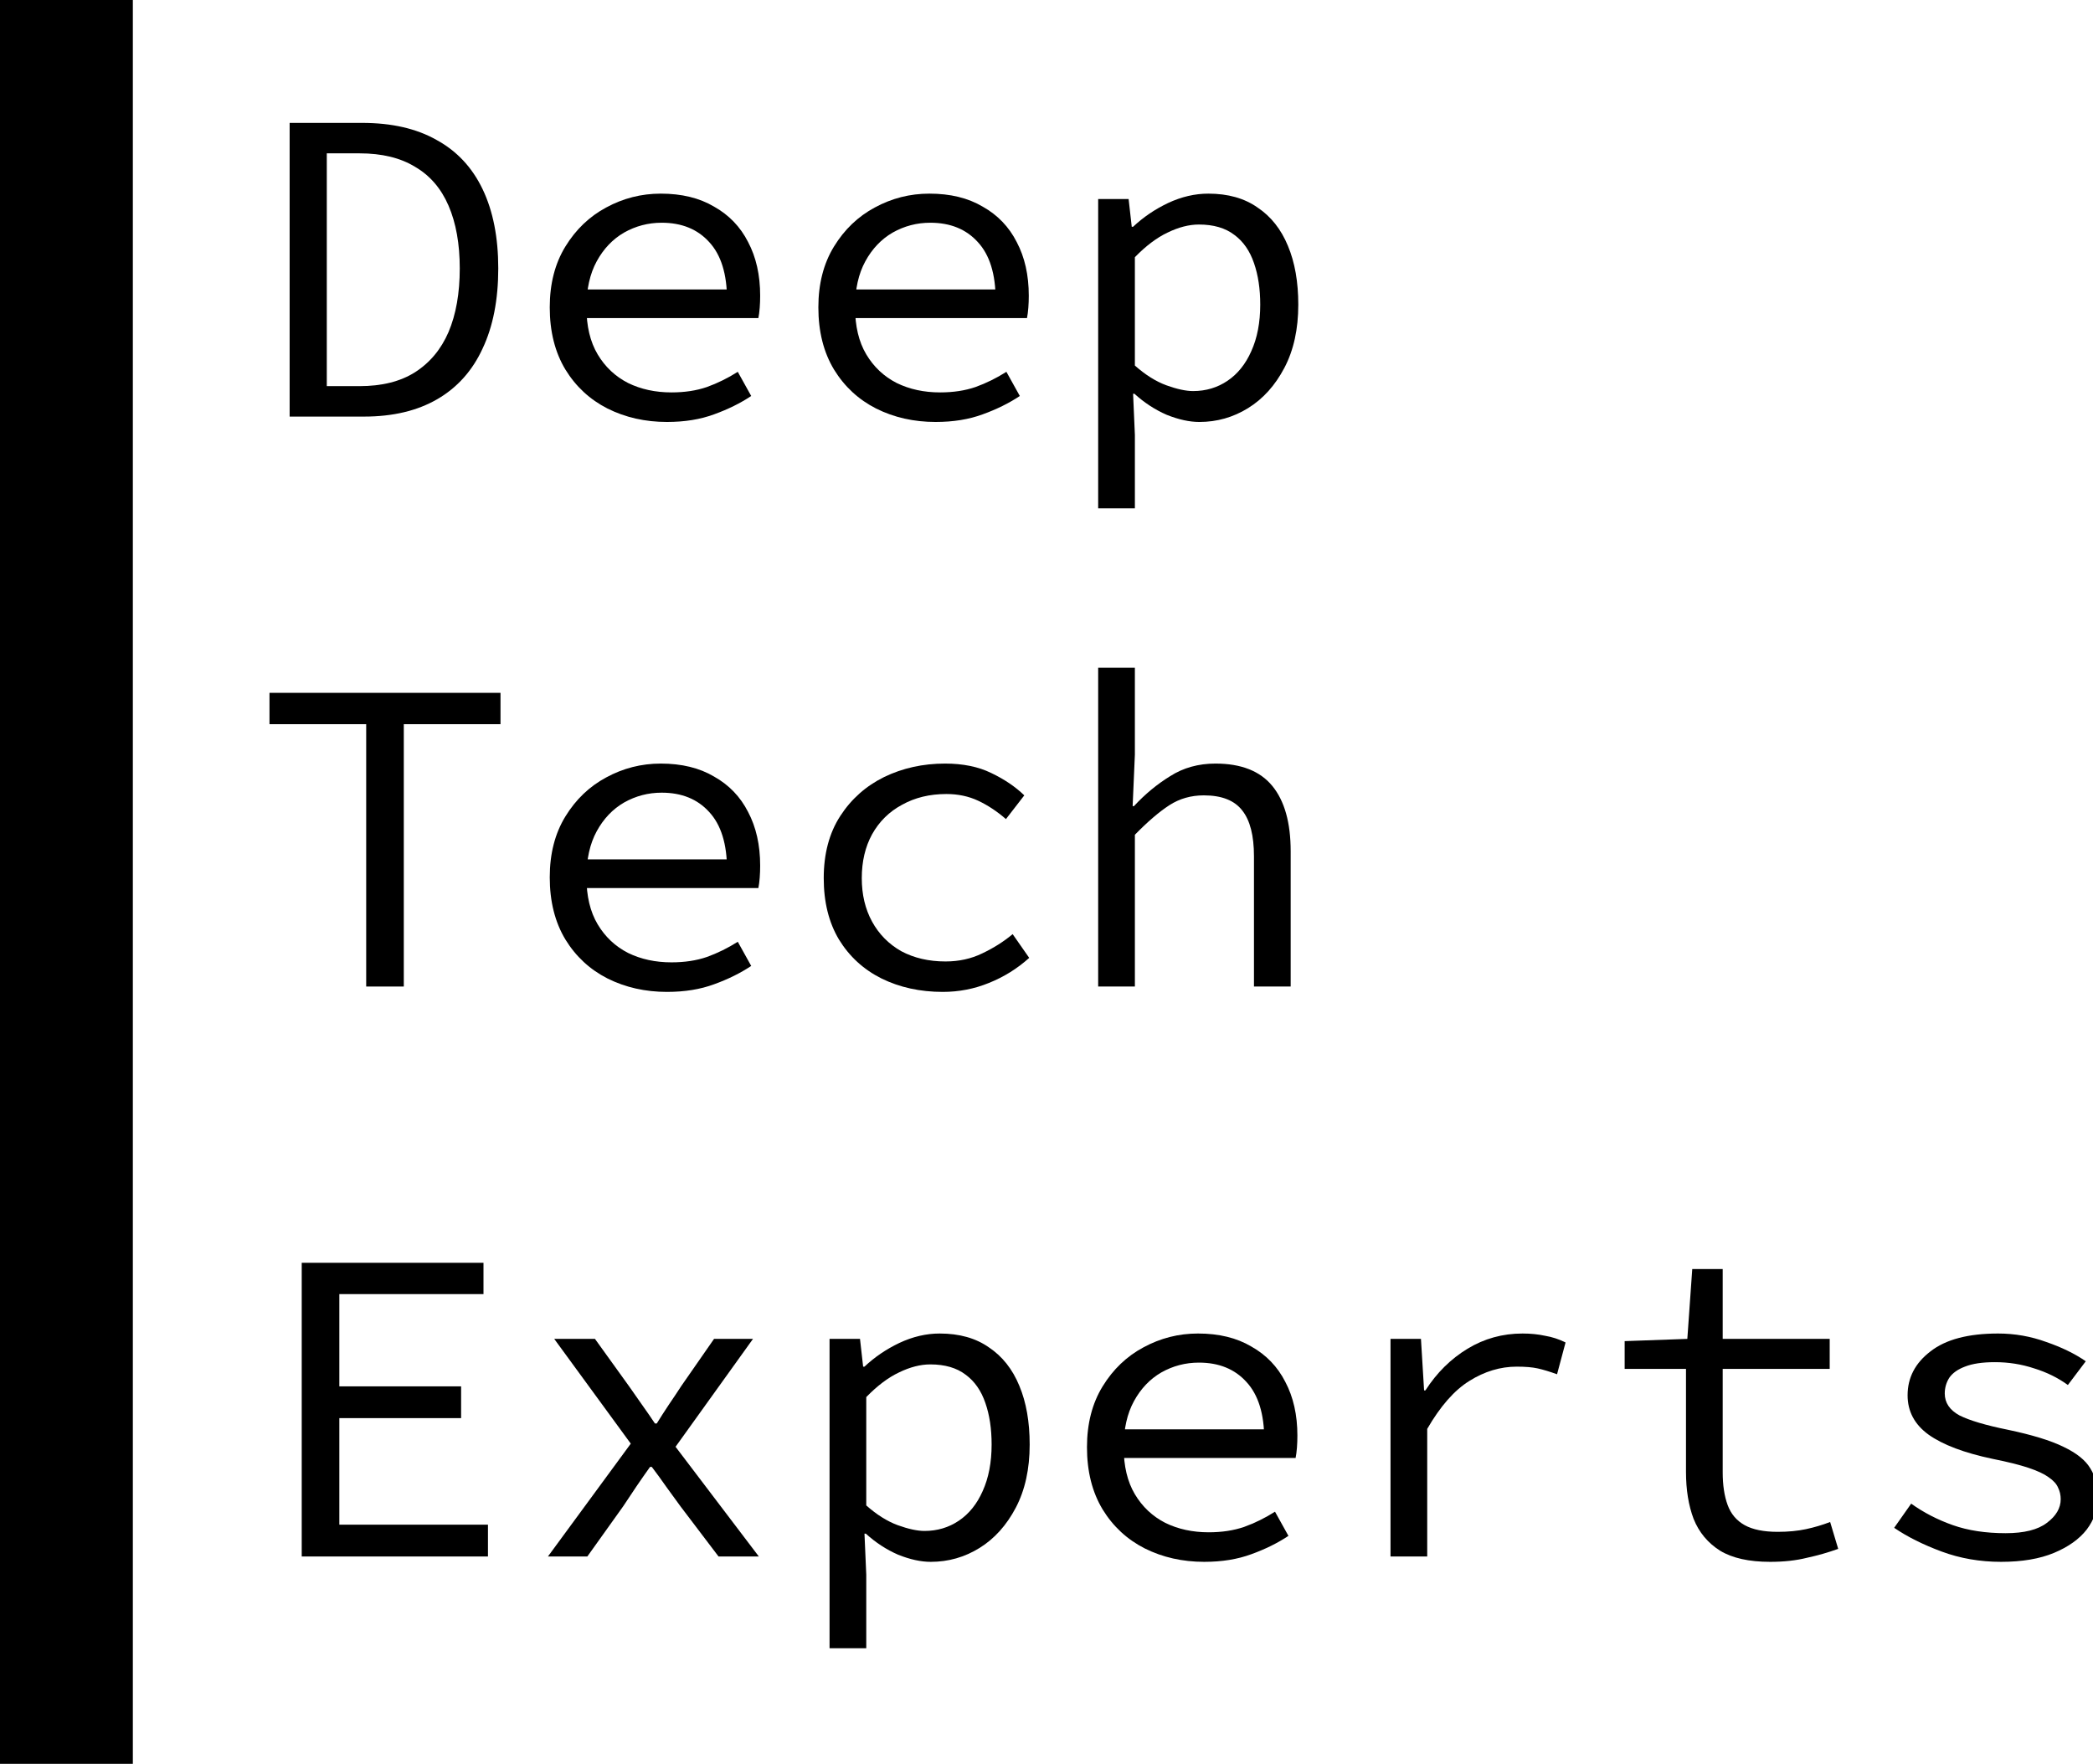
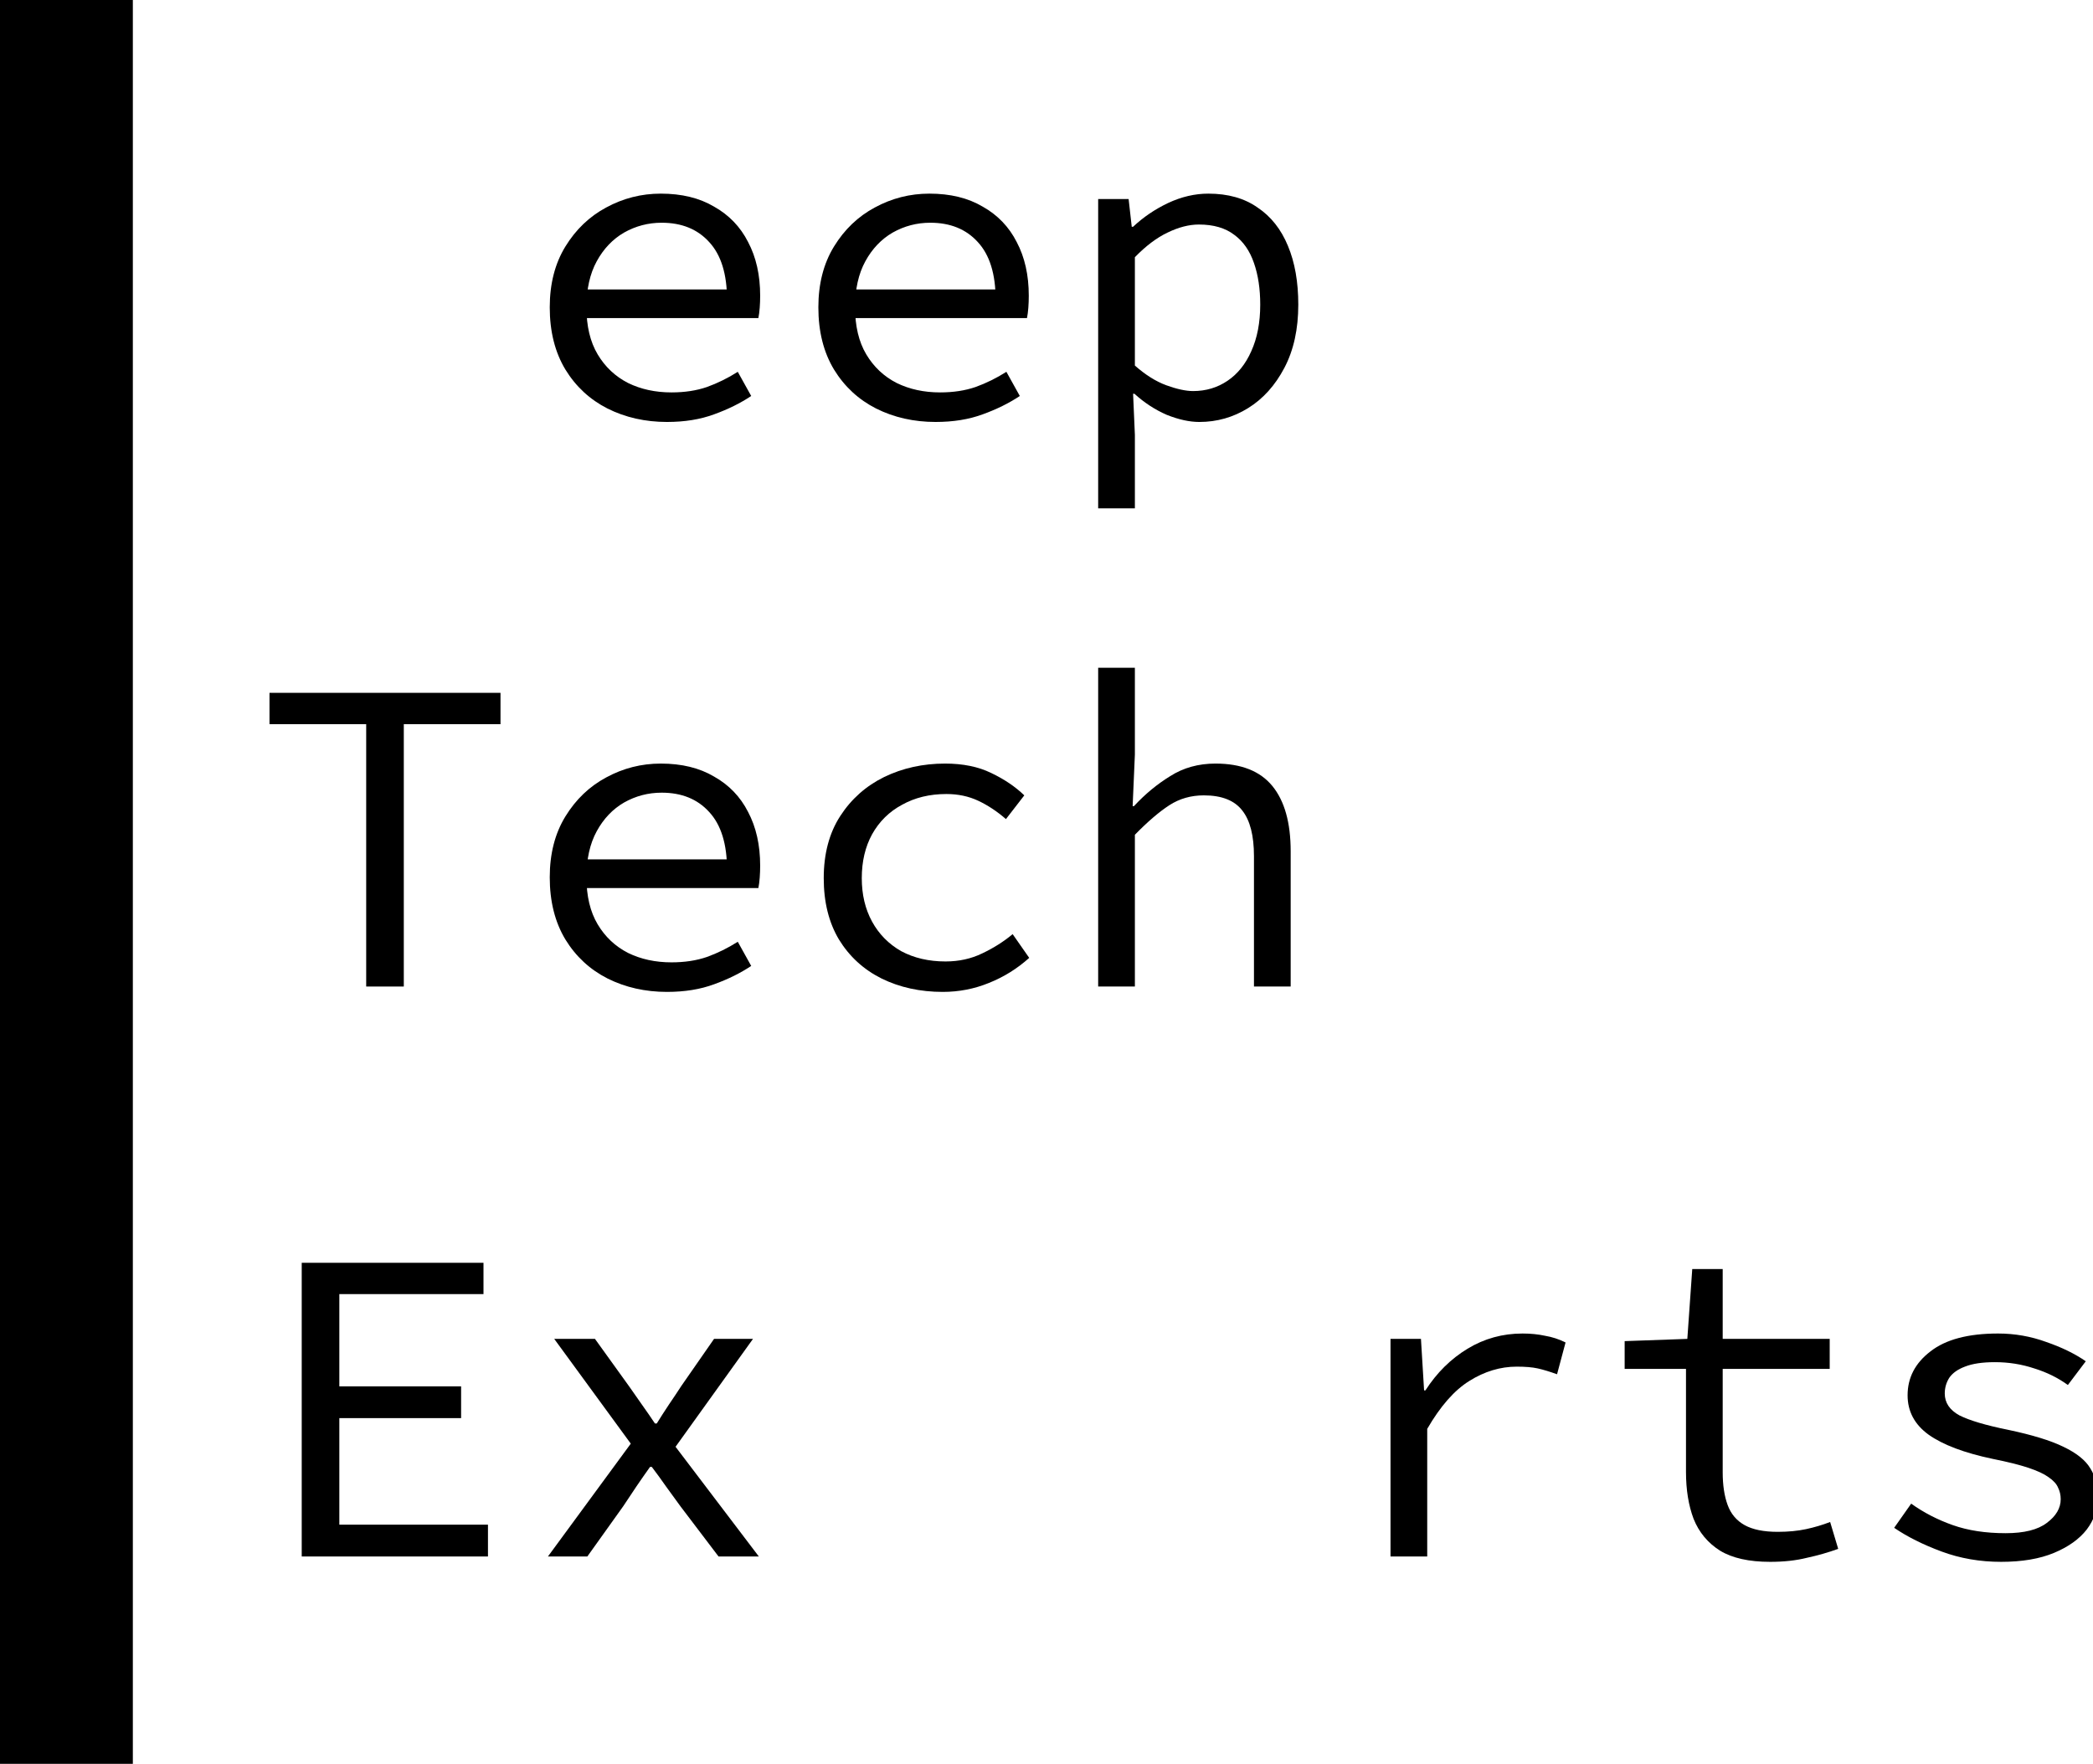
<svg xmlns="http://www.w3.org/2000/svg" xmlns:ns1="http://www.inkscape.org/namespaces/inkscape" xmlns:ns2="http://sodipodi.sourceforge.net/DTD/sodipodi-0.dtd" width="49.556mm" height="41.763mm" viewBox="0 0 49.556 41.763" version="1.1" id="svg892" ns1:version="0.92.5 (2060ec1f9f, 2020-04-08)" ns2:docname="dte-logo.svg">
  <defs id="defs886" />
  <ns2:namedview id="base" pagecolor="#ffffff" bordercolor="#666666" borderopacity="1.0" ns1:pageopacity="0.0" ns1:pageshadow="2" ns1:zoom="2.8" ns1:cx="120.37569" ns1:cy="-64.349942" ns1:document-units="mm" ns1:current-layer="layer1" showgrid="false" fit-margin-top="0" fit-margin-left="0" fit-margin-right="0" fit-margin-bottom="0" ns1:window-width="3840" ns1:window-height="2030" ns1:window-x="0" ns1:window-y="0" ns1:window-maximized="1" />
  <g ns1:label="Layer 1" ns1:groupmode="layer" id="layer1" transform="translate(-92.395,-118.125)">
    <g aria-label="Deep Tech Experts" transform="matrix(0.265,0,0,0.265,68.234,84.194)" style="font-style:normal;font-weight:normal;font-size:40px;line-height:1.25;font-family:sans-serif;letter-spacing:0px;word-spacing:0px;fill:#000000;fill-opacity:1;stroke:none" id="flowRoot815-367-3">
-       <path d="m 117.052,165.262 v -26.24 h 6.48 q 3.96,0 6.64,1.52 2.72,1.48 4.12,4.4 1.4,2.92 1.4,7.08 0,4.2 -1.4,7.16 -1.36,2.96 -4.04,4.52 -2.68,1.56 -6.56,1.56 z m 3.32,-2.72 h 2.92 q 3,0 4.96,-1.24 2,-1.28 3,-3.6 1,-2.36 1,-5.68 0,-3.28 -1,-5.6 -1,-2.32 -3,-3.48 -1.96,-1.2 -4.96,-1.2 h -2.92 z" style="font-style:normal;font-variant:normal;font-weight:normal;font-stretch:normal;font-family:'Source Code Pro';-inkscape-font-specification:'Source Code Pro'" id="path842" />
      <path d="m 150.772,165.742 q -2.92,0 -5.32,-1.2 -2.36,-1.2 -3.76,-3.48 -1.4,-2.32 -1.4,-5.56 0,-3.16 1.4,-5.44 1.4,-2.28 3.64,-3.48 2.28,-1.24 4.88,-1.24 2.8,0 4.76,1.16 2,1.12 3.04,3.16 1.08,2.04 1.08,4.8 0,0.56 -0.04,1.08 -0.04,0.52 -0.12,0.92 h -16.44 v -2.56 h 14.48 l -0.84,0.92 q 0,-3.44 -1.6,-5.16 -1.56,-1.72 -4.24,-1.72 -1.8,0 -3.36,0.88 -1.52,0.88 -2.44,2.56 -0.92,1.68 -0.92,4.12 0,2.52 1,4.2 1,1.68 2.72,2.56 1.72,0.84 3.88,0.84 1.76,0 3.16,-0.48 1.44,-0.52 2.76,-1.36 l 1.2,2.16 q -1.44,0.96 -3.32,1.64 -1.84,0.68 -4.2,0.68 z" style="font-style:normal;font-variant:normal;font-weight:normal;font-stretch:normal;font-family:'Source Code Pro';-inkscape-font-specification:'Source Code Pro'" id="path844" />
      <path d="m 174.772,165.742 q -2.92,0 -5.32,-1.2 -2.36,-1.2 -3.76,-3.48 -1.4,-2.32 -1.4,-5.56 0,-3.16 1.4,-5.44 1.4,-2.28 3.64,-3.48 2.28,-1.24 4.88,-1.24 2.8,0 4.76,1.16 2,1.12 3.04,3.16 1.08,2.04 1.08,4.8 0,0.56 -0.04,1.08 -0.04,0.52 -0.12,0.92 h -16.44 v -2.56 h 14.48 l -0.84,0.92 q 0,-3.44 -1.6,-5.16 -1.56,-1.72 -4.24,-1.72 -1.8,0 -3.36,0.88 -1.52,0.88 -2.44,2.56 -0.92,1.68 -0.92,4.12 0,2.52 1,4.2 1,1.68 2.72,2.56 1.72,0.84 3.88,0.84 1.76,0 3.16,-0.48 1.44,-0.52 2.76,-1.36 l 1.2,2.16 q -1.44,0.96 -3.32,1.64 -1.84,0.68 -4.2,0.68 z" style="font-style:normal;font-variant:normal;font-weight:normal;font-stretch:normal;font-family:'Source Code Pro';-inkscape-font-specification:'Source Code Pro'" id="path846" />
      <path d="m 189.292,173.462 v -27.64 h 2.72 l 0.28,2.48 h 0.12 q 1.36,-1.28 3.12,-2.12 1.8,-0.84 3.6,-0.84 2.64,0 4.4,1.24 1.8,1.2 2.72,3.44 0.92,2.2 0.92,5.24 0,3.28 -1.24,5.64 -1.24,2.36 -3.24,3.6 -2,1.24 -4.36,1.24 -1.32,0 -2.92,-0.64 -1.56,-0.68 -2.88,-1.88 h -0.12 l 0.16,3.68 v 6.56 z m 8.48,-10.48 q 1.72,0 3.08,-0.92 1.36,-0.92 2.12,-2.64 0.8,-1.76 0.8,-4.16 0,-2.12 -0.56,-3.72 -0.56,-1.64 -1.76,-2.52 -1.2,-0.92 -3.16,-0.92 -1.32,0 -2.8,0.72 -1.44,0.68 -2.92,2.2 v 9.68 q 1.4,1.24 2.8,1.76 1.44,0.52 2.4,0.52 z" style="font-style:normal;font-variant:normal;font-weight:normal;font-stretch:normal;font-family:'Source Code Pro';-inkscape-font-specification:'Source Code Pro'" id="path848" />
      <path d="m 123.892,216.184 v -23.44 h -8.64 v -2.8 h 20.64 v 2.8 h -8.64 v 23.44 z" style="font-style:normal;font-variant:normal;font-weight:normal;font-stretch:normal;font-family:'Source Code Pro';-inkscape-font-specification:'Source Code Pro'" id="path850" />
      <path d="m 150.772,216.664 q -2.92,0 -5.32,-1.2 -2.36,-1.2 -3.76,-3.48 -1.4,-2.32 -1.4,-5.56 0,-3.16 1.4,-5.44 1.4,-2.28 3.64,-3.48 2.28,-1.24 4.88,-1.24 2.8,0 4.76,1.16 2,1.12 3.04,3.16 1.08,2.04 1.08,4.8 0,0.56 -0.04,1.08 -0.04,0.52 -0.12,0.92 h -16.44 v -2.56 h 14.48 l -0.84,0.92 q 0,-3.44 -1.6,-5.16 -1.56,-1.72 -4.24,-1.72 -1.8,0 -3.36,0.88 -1.52,0.88 -2.44,2.56 -0.92,1.68 -0.92,4.12 0,2.52 1,4.2 1,1.68 2.72,2.56 1.72,0.84 3.88,0.84 1.76,0 3.16,-0.48 1.44,-0.52 2.76,-1.36 l 1.2,2.16 q -1.44,0.96 -3.32,1.64 -1.84,0.68 -4.2,0.68 z" style="font-style:normal;font-variant:normal;font-weight:normal;font-stretch:normal;font-family:'Source Code Pro';-inkscape-font-specification:'Source Code Pro'" id="path852" />
      <path d="m 175.412,216.664 q -3.04,0 -5.48,-1.2 -2.4,-1.2 -3.8,-3.48 -1.36,-2.28 -1.36,-5.48 0,-3.28 1.48,-5.56 1.48,-2.28 3.92,-3.48 2.48,-1.2 5.44,-1.2 2.4,0 4.12,0.84 1.76,0.84 2.96,2 l -1.64,2.12 q -1.2,-1.04 -2.48,-1.64 -1.28,-0.6 -2.84,-0.6 -2.24,0 -3.96,0.96 -1.72,0.92 -2.68,2.64 -0.92,1.68 -0.92,3.92 0,2.2 0.92,3.88 0.92,1.68 2.6,2.64 1.72,0.92 3.96,0.92 1.8,0 3.28,-0.72 1.52,-0.72 2.72,-1.72 l 1.48,2.12 q -1.6,1.44 -3.6,2.24 -1.96,0.8 -4.12,0.8 z" style="font-style:normal;font-variant:normal;font-weight:normal;font-stretch:normal;font-family:'Source Code Pro';-inkscape-font-specification:'Source Code Pro'" id="path854" />
      <path d="m 189.292,216.184 v -28.48 h 3.28 v 7.76 l -0.2,4.6 h 0.12 q 1.48,-1.6 3.24,-2.68 1.76,-1.12 4.04,-1.12 3.44,0 5.08,2 1.64,2 1.64,5.84 v 12.08 h -3.28 v -11.64 q 0,-2.76 -1.04,-4.08 -1.04,-1.36 -3.44,-1.36 -1.72,0 -3.08,0.88 -1.36,0.88 -3.08,2.64 v 13.56 z" style="font-style:normal;font-variant:normal;font-weight:normal;font-stretch:normal;font-family:'Source Code Pro';-inkscape-font-specification:'Source Code Pro'" id="path856" />
      <path d="m 118.132,267.106 v -26.24 h 16.24 v 2.8 h -12.88 v 8.24 h 10.88 v 2.84 h -10.88 v 9.52 h 13.28 v 2.84 z" style="font-style:normal;font-variant:normal;font-weight:normal;font-stretch:normal;font-family:'Source Code Pro';-inkscape-font-specification:'Source Code Pro'" id="path858" />
      <path d="m 140.132,267.106 7.4,-10.08 -6.84,-9.36 h 3.64 l 3.08,4.28 q 0.52,0.76 1.12,1.6 0.6,0.84 1.16,1.68 h 0.16 q 0.52,-0.84 1.08,-1.68 0.6,-0.88 1.12,-1.68 l 2.92,-4.2 h 3.48 l -6.92,9.64 7.44,9.8 h -3.6 l -3.4,-4.48 q -0.6,-0.84 -1.28,-1.76 -0.64,-0.92 -1.28,-1.76 h -0.16 q -0.6,0.84 -1.2,1.72 -0.6,0.88 -1.2,1.8 l -3.2,4.48 z" style="font-style:normal;font-variant:normal;font-weight:normal;font-stretch:normal;font-family:'Source Code Pro';-inkscape-font-specification:'Source Code Pro'" id="path860" />
-       <path d="m 165.292,275.306 v -27.64 h 2.72 l 0.28,2.48 h 0.12 q 1.36,-1.28 3.12,-2.12 1.8,-0.84 3.6,-0.84 2.64,0 4.4,1.24 1.8,1.2 2.72,3.44 0.92,2.2 0.92,5.24 0,3.28 -1.24,5.64 -1.24,2.36 -3.24,3.6 -2,1.24 -4.36,1.24 -1.32,0 -2.92,-0.64 -1.56,-0.68 -2.88,-1.88 h -0.12 l 0.16,3.68 v 6.56 z m 8.48,-10.48 q 1.72,0 3.08,-0.92 1.36,-0.92 2.12,-2.64 0.8,-1.76 0.8,-4.16 0,-2.12 -0.56,-3.72 -0.56,-1.64 -1.76,-2.52 -1.2,-0.92 -3.16,-0.92 -1.32,0 -2.8,0.72 -1.44,0.68 -2.92,2.2 v 9.68 q 1.4,1.24 2.8,1.76 1.44,0.52 2.4,0.52 z" style="font-style:normal;font-variant:normal;font-weight:normal;font-stretch:normal;font-family:'Source Code Pro';-inkscape-font-specification:'Source Code Pro'" id="path862" />
-       <path d="m 198.772,267.586 q -2.92,0 -5.32,-1.2 -2.36,-1.2 -3.76,-3.48 -1.4,-2.32 -1.4,-5.56 0,-3.16 1.4,-5.44 1.4,-2.28 3.64,-3.48 2.28,-1.24 4.88,-1.24 2.8,0 4.76,1.16 2,1.12 3.04,3.16 1.08,2.04 1.08,4.8 0,0.56 -0.04,1.08 -0.04,0.52 -0.12,0.92 h -16.44 v -2.56 h 14.48 l -0.84,0.92 q 0,-3.44 -1.6,-5.16 -1.56,-1.72 -4.24,-1.72 -1.8,0 -3.36,0.88 -1.52,0.88 -2.44,2.56 -0.92,1.68 -0.92,4.12 0,2.52 1,4.2 1,1.68 2.72,2.56 1.72,0.84 3.88,0.84 1.76,0 3.16,-0.48 1.44,-0.52 2.76,-1.36 l 1.2,2.16 q -1.44,0.96 -3.32,1.64 -1.84,0.68 -4.2,0.68 z" style="font-style:normal;font-variant:normal;font-weight:normal;font-stretch:normal;font-family:'Source Code Pro';-inkscape-font-specification:'Source Code Pro'" id="path864" />
      <path d="m 215.412,267.106 v -19.44 h 2.72 l 0.28,4.6 h 0.12 q 1.52,-2.36 3.76,-3.72 2.24,-1.36 4.92,-1.36 1.08,0 2,0.2 0.96,0.16 1.84,0.6 l -0.76,2.84 q -1,-0.36 -1.72,-0.52 -0.72,-0.16 -1.88,-0.16 -2.2,0 -4.24,1.28 -2,1.24 -3.76,4.28 v 11.4 z" style="font-style:normal;font-variant:normal;font-weight:normal;font-stretch:normal;font-family:'Source Code Pro';-inkscape-font-specification:'Source Code Pro'" id="path866" />
      <path d="m 249.332,267.586 q -2.84,0 -4.48,-1 -1.64,-1.04 -2.36,-2.84 -0.68,-1.8 -0.68,-4.2 v -9.2 h -5.48 v -2.48 l 5.6,-0.2 0.44,-6.24 h 2.72 v 6.24 h 9.56 v 2.68 h -9.56 v 9.24 q 0,1.72 0.44,2.92 0.44,1.2 1.52,1.8 1.08,0.6 2.96,0.6 1.4,0 2.52,-0.24 1.12,-0.24 2.16,-0.64 l 0.72,2.4 q -1.32,0.48 -2.8,0.8 -1.44,0.36 -3.28,0.36 z" style="font-style:normal;font-variant:normal;font-weight:normal;font-stretch:normal;font-family:'Source Code Pro';-inkscape-font-specification:'Source Code Pro'" id="path868" />
      <path d="m 269.972,267.586 q -2.84,0 -5.32,-0.92 -2.48,-0.92 -4.24,-2.12 l 1.52,-2.16 q 1.68,1.2 3.72,1.92 2.04,0.72 4.72,0.72 2.48,0 3.68,-0.92 1.24,-0.92 1.24,-2.12 0,-0.56 -0.24,-1.04 -0.2,-0.48 -0.84,-0.92 -0.6,-0.44 -1.8,-0.84 -1.2,-0.4 -3.2,-0.8 -3.8,-0.8 -5.72,-2.16 -1.88,-1.36 -1.88,-3.52 0,-2.36 2.04,-3.92 2.04,-1.6 6.04,-1.6 2.24,0 4.32,0.76 2.08,0.72 3.52,1.72 l -1.6,2.12 q -1.32,-0.96 -3,-1.48 -1.68,-0.56 -3.52,-0.56 -1.68,0 -2.68,0.4 -0.96,0.36 -1.4,1 -0.4,0.64 -0.4,1.4 0,1.24 1.32,1.96 1.36,0.68 4.32,1.28 3.24,0.68 4.96,1.52 1.76,0.84 2.4,1.92 0.68,1.08 0.68,2.56 0,1.6 -1,2.92 -1,1.28 -2.92,2.08 -1.92,0.8 -4.72,0.8 z" style="font-style:normal;font-variant:normal;font-weight:normal;font-stretch:normal;font-family:'Source Code Pro';-inkscape-font-specification:'Source Code Pro'" id="path870" />
    </g>
    <path style="fill:#000000;fill-opacity:1;stroke:#000000;stroke-width:0.185" d="m 92.487,118.217 c 0.987,0 1.974,0 2.961,0 0,13.859 0,27.718 0,41.577 -0.987,0 -1.974,0 -2.961,0 0,-13.859 0,-27.718 0,-41.577 z" id="rect827-2-6" ns1:connector-curvature="0" />
  </g>
</svg>